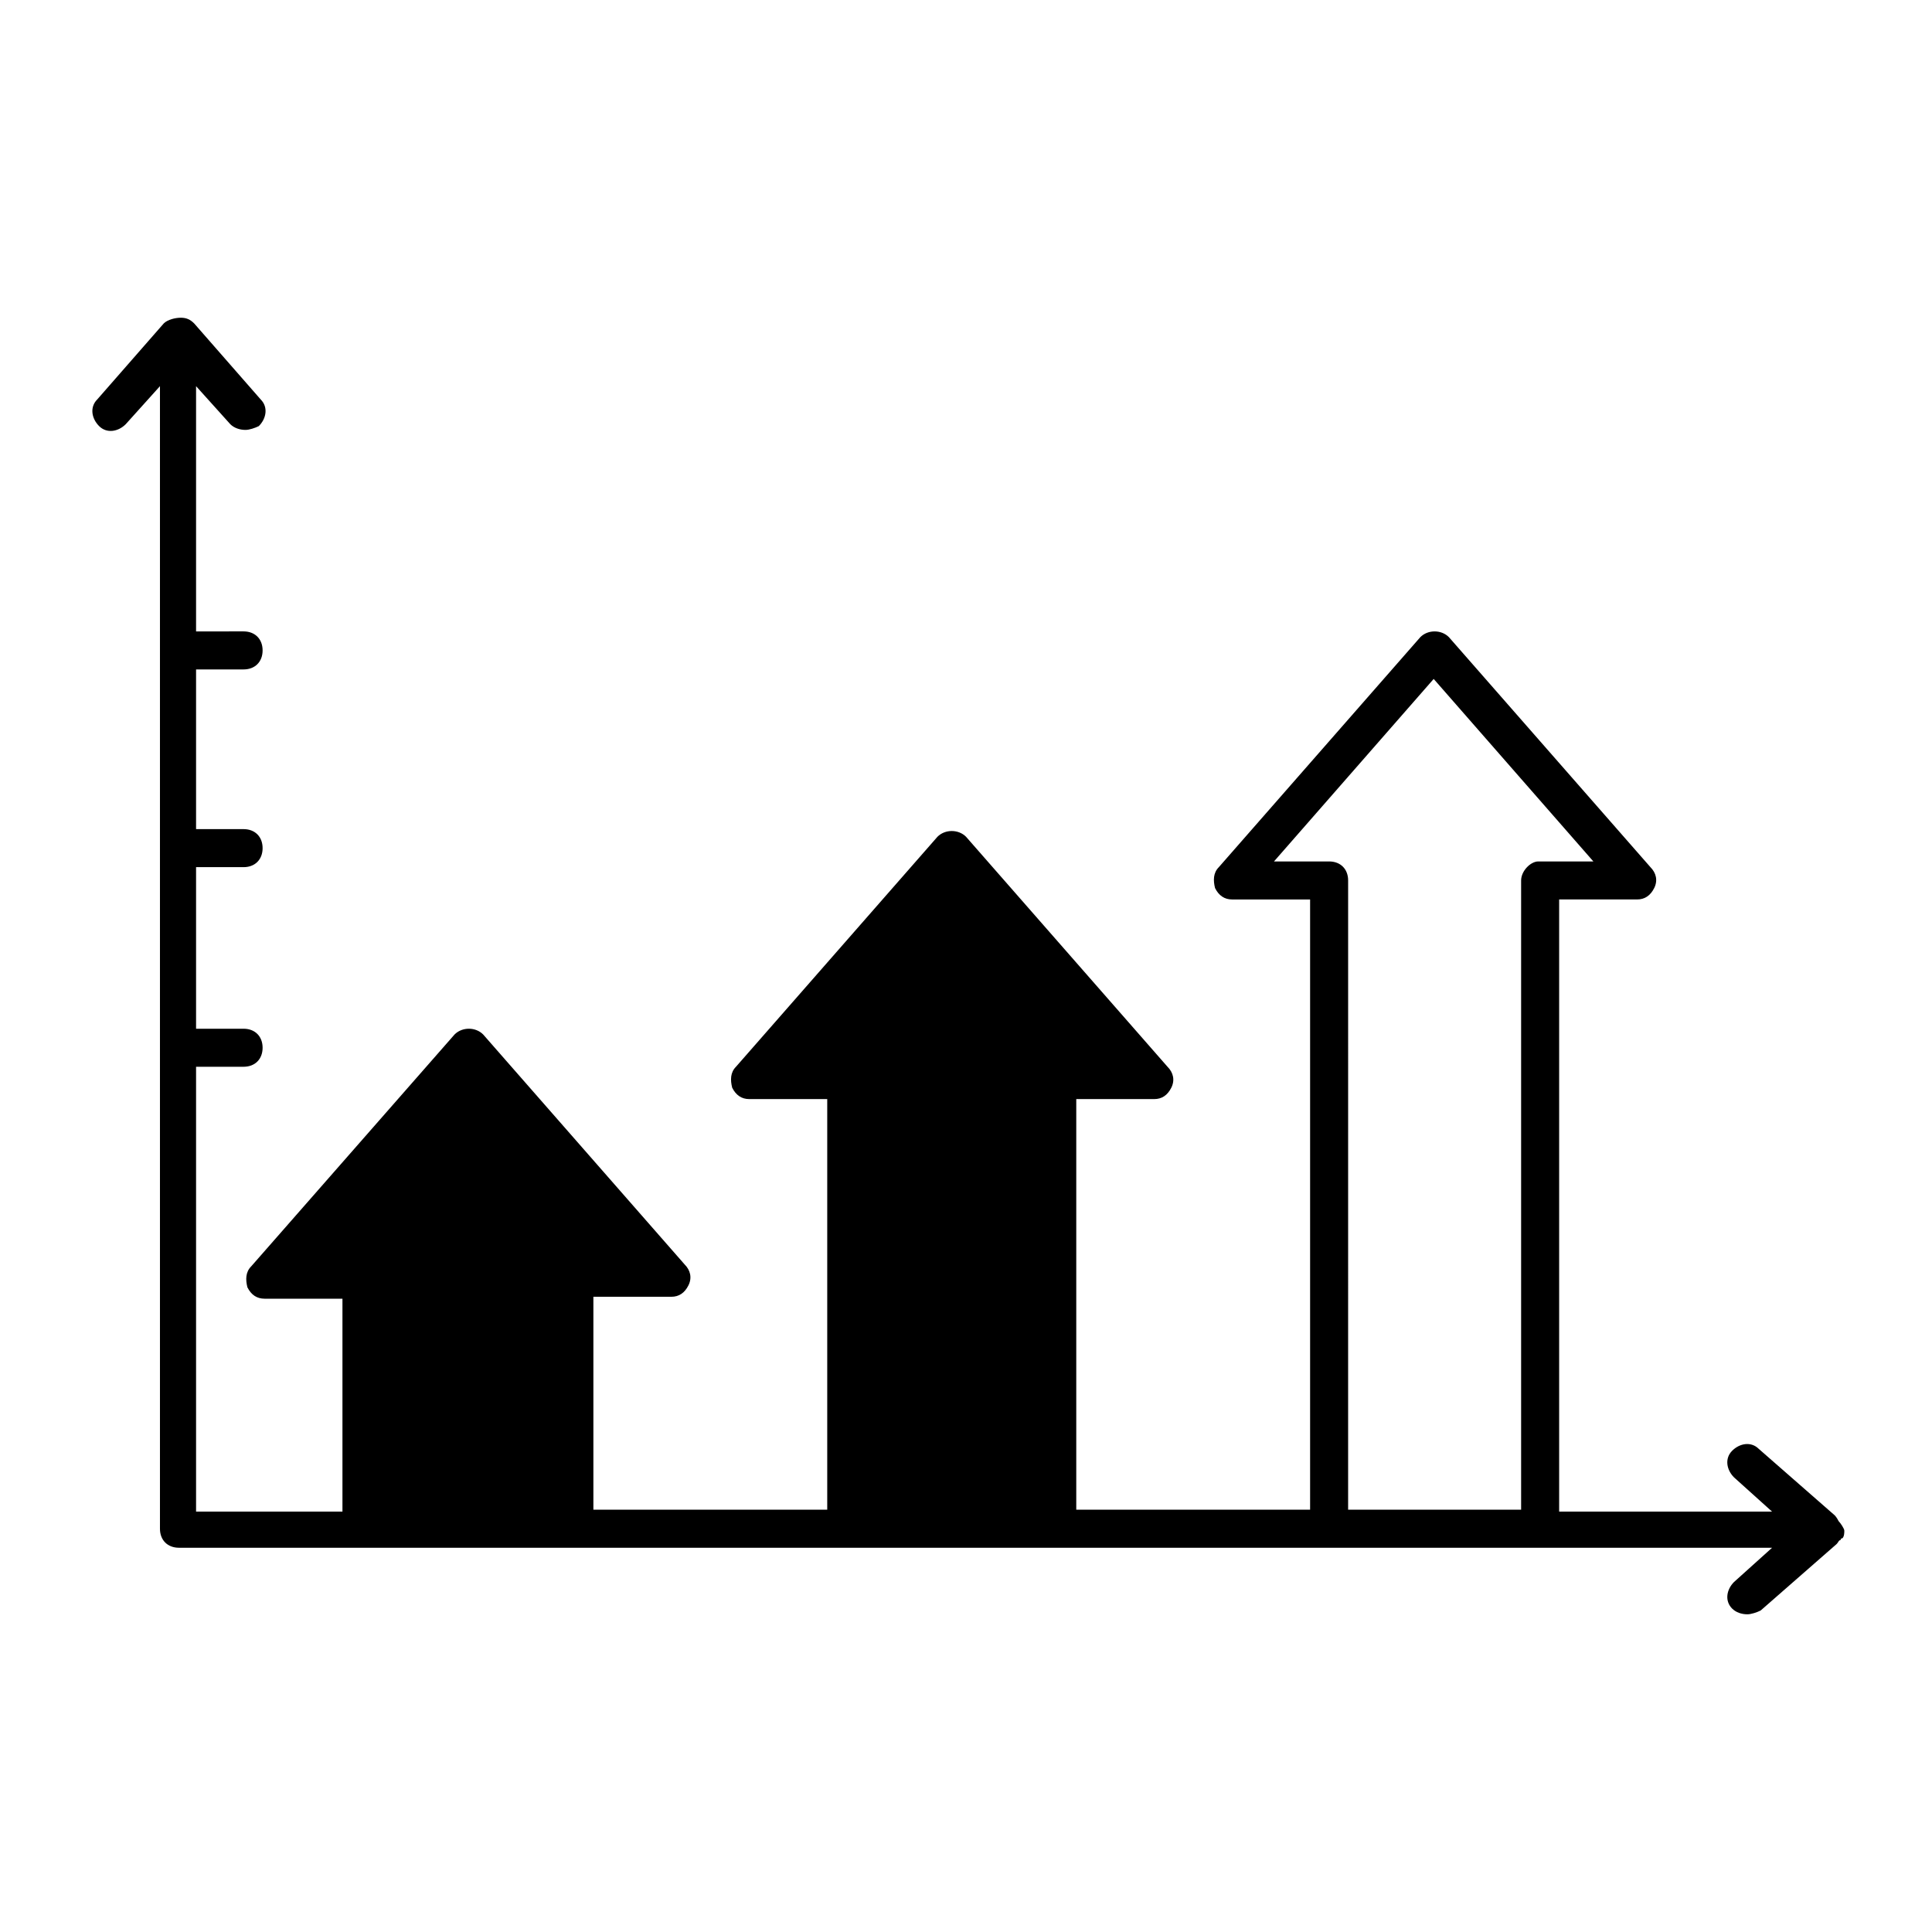
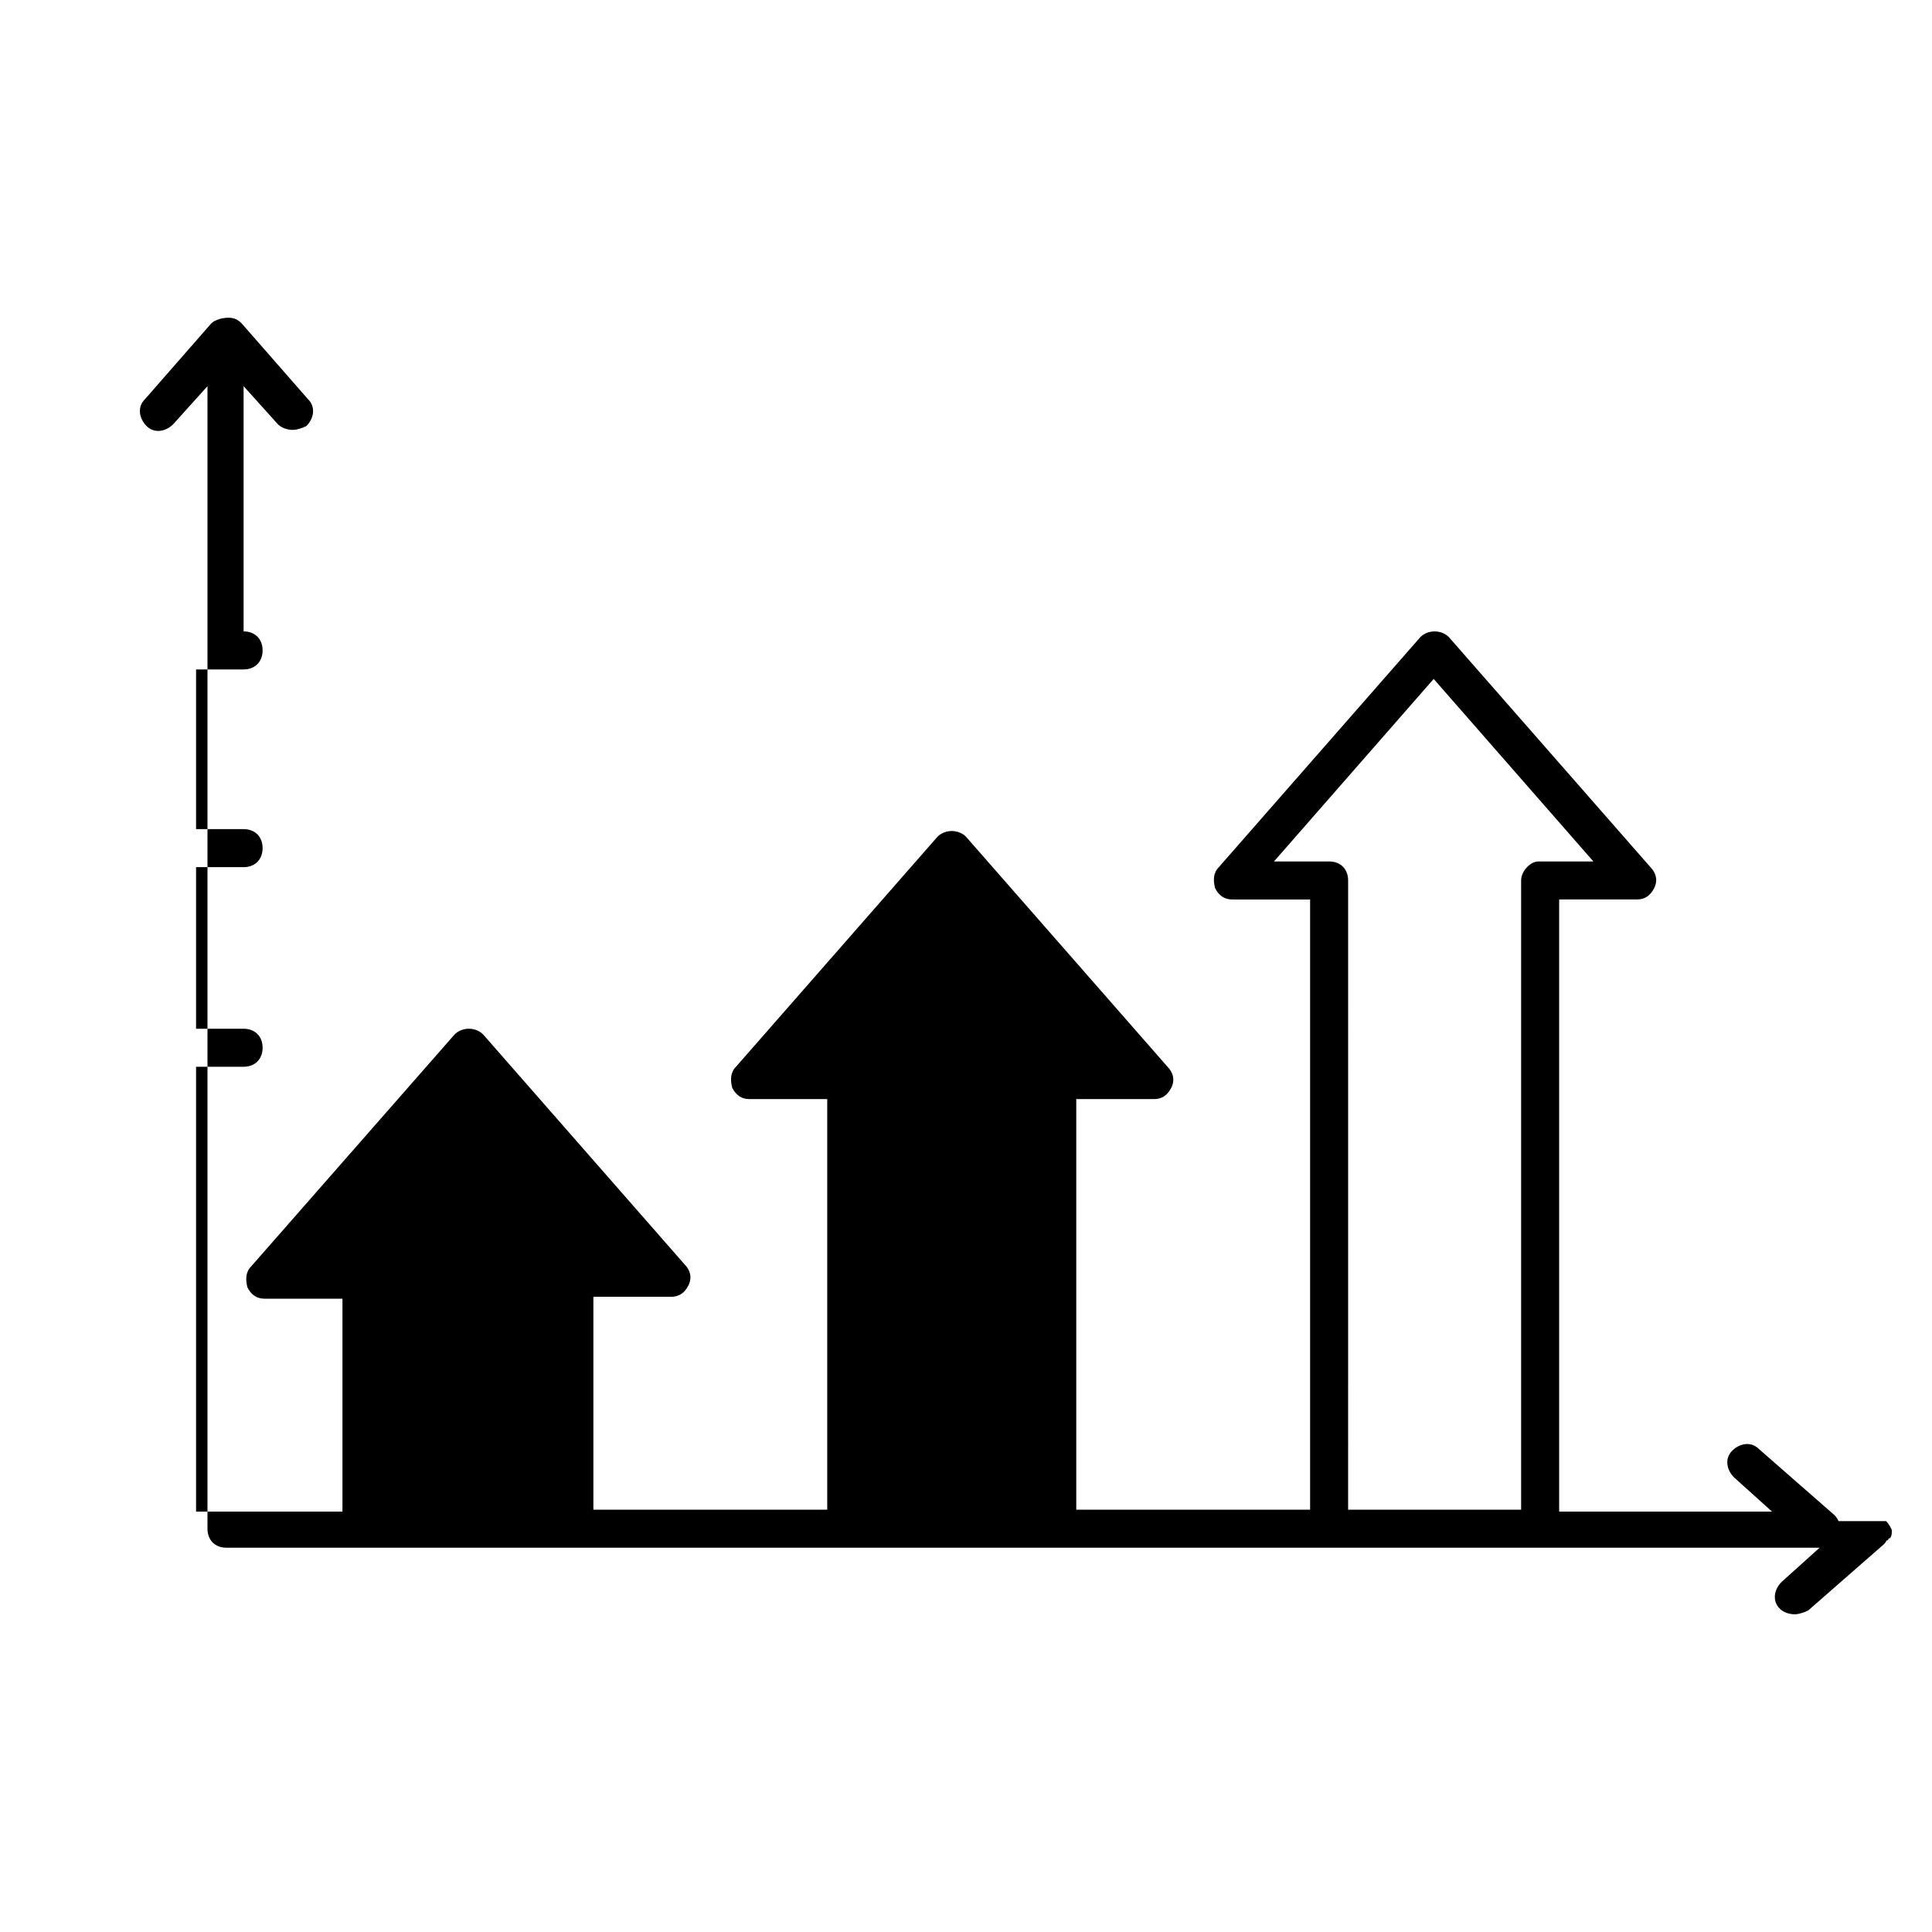
<svg xmlns="http://www.w3.org/2000/svg" fill="#000000" width="800px" height="800px" version="1.1" viewBox="144 144 512 512">
-   <path d="m631.25 547.11v0c-0.504-1.008-1.008-1.512-1.008-1.512l-20.152-17.633c-2.016-2.016-5.039-1.512-7.055 0.504s-1.512 5.039 0.504 7.055l10.078 9.07h-56.426v-162.23h20.656c2.016 0 3.527-1.008 4.535-3.023 1.008-2.016 0.504-4.031-1.008-5.543l-53.406-60.957c-2.016-2.016-5.543-2.016-7.559 0l-53.402 60.961c-1.512 1.512-1.512 3.527-1.008 5.543 1.008 2.016 2.519 3.023 4.535 3.023h20.656v161.72h-61.969v-108.82h20.656c2.016 0 3.527-1.008 4.535-3.023 1.008-2.016 0.504-4.031-1.008-5.543l-53.402-60.961c-2.016-2.016-5.543-2.016-7.559 0l-53.402 60.961c-1.512 1.512-1.512 3.527-1.008 5.543 1.008 2.016 2.519 3.023 4.535 3.023h20.656v108.82h-61.973v-56.43h20.656c2.016 0 3.527-1.008 4.535-3.023 1.008-2.016 0.504-4.031-1.008-5.543l-53.402-60.957c-2.016-2.016-5.543-2.016-7.559 0l-53.906 61.465c-1.512 1.512-1.512 3.527-1.008 5.543 1.008 2.016 2.519 3.023 4.535 3.023h20.656v56.426h-38.793v-117.89h12.594c3.023 0 5.039-2.016 5.039-5.039 0-3.023-2.016-5.039-5.039-5.039l-12.594 0.004v-42.824h12.594c3.023 0 5.039-2.016 5.039-5.039 0-3.023-2.016-5.039-5.039-5.039h-12.594v-42.32h12.594c3.023 0 5.039-2.016 5.039-5.039 0-3.023-2.016-5.039-5.039-5.039l-12.594 0.004v-64.992l9.07 10.078c1.008 1.008 2.519 1.512 4.031 1.512 1.008 0 2.519-0.504 3.527-1.008 2.016-2.016 2.519-5.039 0.504-7.055l-17.633-20.152c-1.008-1.008-2.016-1.512-3.527-1.512-1.516 0-3.531 0.504-4.539 1.512l-17.633 20.152c-2.016 2.016-1.512 5.039 0.504 7.055s5.039 1.512 7.055-0.504l9.07-10.078v302.79c0 3.023 2.016 5.039 5.039 5.039h422.19l-10.078 9.07c-2.016 2.016-2.519 5.039-0.504 7.055 1.008 1.008 2.519 1.512 4.031 1.512 1.008 0 2.519-0.504 3.527-1.008l20.152-17.633c0.504-0.504 0.504-1.008 1.008-1.008 0 0 0-0.504 0.504-0.504 0.504-0.504 0.504-1.512 0.504-2.016 0-0.508-1.008-2.019-1.512-2.523zm-84.137-169.78v166.76h-45.848l0.004-166.76c0-3.023-2.016-5.039-5.039-5.039h-14.609l42.32-48.367 42.32 48.367h-14.609c-2.019 0-4.539 2.519-4.539 5.039z" />
+   <path d="m631.25 547.11v0c-0.504-1.008-1.008-1.512-1.008-1.512l-20.152-17.633c-2.016-2.016-5.039-1.512-7.055 0.504s-1.512 5.039 0.504 7.055l10.078 9.07h-56.426v-162.23h20.656c2.016 0 3.527-1.008 4.535-3.023 1.008-2.016 0.504-4.031-1.008-5.543l-53.406-60.957c-2.016-2.016-5.543-2.016-7.559 0l-53.402 60.961c-1.512 1.512-1.512 3.527-1.008 5.543 1.008 2.016 2.519 3.023 4.535 3.023h20.656v161.72h-61.969v-108.82h20.656c2.016 0 3.527-1.008 4.535-3.023 1.008-2.016 0.504-4.031-1.008-5.543l-53.402-60.961c-2.016-2.016-5.543-2.016-7.559 0l-53.402 60.961c-1.512 1.512-1.512 3.527-1.008 5.543 1.008 2.016 2.519 3.023 4.535 3.023h20.656v108.82h-61.973v-56.43h20.656c2.016 0 3.527-1.008 4.535-3.023 1.008-2.016 0.504-4.031-1.008-5.543l-53.402-60.957c-2.016-2.016-5.543-2.016-7.559 0l-53.906 61.465c-1.512 1.512-1.512 3.527-1.008 5.543 1.008 2.016 2.519 3.023 4.535 3.023h20.656v56.426h-38.793v-117.89h12.594c3.023 0 5.039-2.016 5.039-5.039 0-3.023-2.016-5.039-5.039-5.039l-12.594 0.004v-42.824h12.594c3.023 0 5.039-2.016 5.039-5.039 0-3.023-2.016-5.039-5.039-5.039h-12.594v-42.32h12.594c3.023 0 5.039-2.016 5.039-5.039 0-3.023-2.016-5.039-5.039-5.039v-64.992l9.07 10.078c1.008 1.008 2.519 1.512 4.031 1.512 1.008 0 2.519-0.504 3.527-1.008 2.016-2.016 2.519-5.039 0.504-7.055l-17.633-20.152c-1.008-1.008-2.016-1.512-3.527-1.512-1.516 0-3.531 0.504-4.539 1.512l-17.633 20.152c-2.016 2.016-1.512 5.039 0.504 7.055s5.039 1.512 7.055-0.504l9.07-10.078v302.79c0 3.023 2.016 5.039 5.039 5.039h422.19l-10.078 9.07c-2.016 2.016-2.519 5.039-0.504 7.055 1.008 1.008 2.519 1.512 4.031 1.512 1.008 0 2.519-0.504 3.527-1.008l20.152-17.633c0.504-0.504 0.504-1.008 1.008-1.008 0 0 0-0.504 0.504-0.504 0.504-0.504 0.504-1.512 0.504-2.016 0-0.508-1.008-2.019-1.512-2.523zm-84.137-169.78v166.76h-45.848l0.004-166.76c0-3.023-2.016-5.039-5.039-5.039h-14.609l42.32-48.367 42.32 48.367h-14.609c-2.019 0-4.539 2.519-4.539 5.039z" />
</svg>